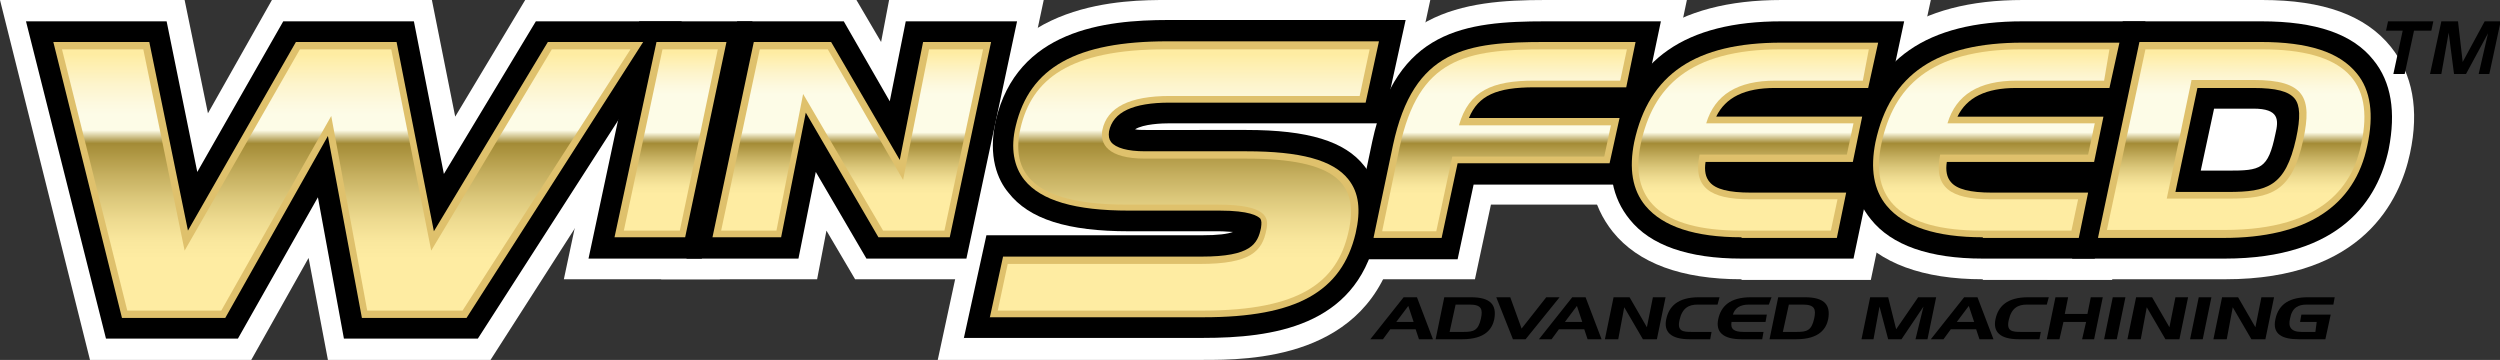
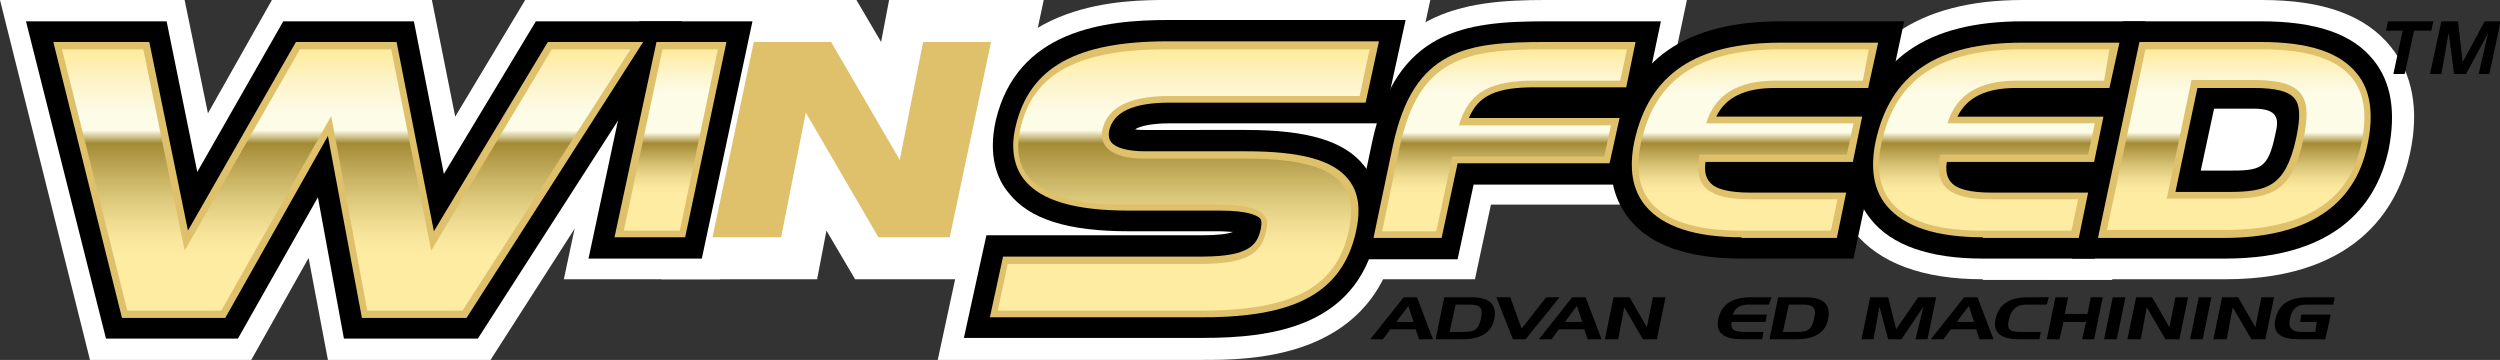
<svg xmlns="http://www.w3.org/2000/svg" version="1.1" x="0px" y="0px" viewBox="0 0 375.1 54" style="enable-background:new 0 0 375.1 54;" xml:space="preserve">
  <rect x="0" y="0" width="375.1" height="54" fill="#333333" stroke="none" />
  <style type="text/css">
	.st0{display:none;}
	.st1{display:inline;fill:#25A249;}
	.st2{display:inline;stroke:#FFFFFF;stroke-width:2;stroke-miterlimit:3;}
	.st3{fill:#FFFFFF;}
	.st4{fill-rule:evenodd;clip-rule:evenodd;fill:#FFFFFF;}
	.st5{fill:#DFC16C;}
	.st6{fill:url(#SVGID_1_);}
	.st7{fill:url(#SVGID_00000119839871226411903440000010602571432054846592_);}
	.st8{fill:url(#SVGID_00000052082970078278019100000011672739471521465273_);}
	.st9{fill:url(#SVGID_00000107557990025664640050000013853736320768689821_);}
	.st10{fill:url(#SVGID_00000152970357332481672690000006250843791881237649_);}
	.st11{fill:url(#SVGID_00000098933074886354941450000013916386370774051721_);}
	.st12{fill:url(#SVGID_00000158707860912378659800000002767243236338460078_);}
	.st13{fill:url(#SVGID_00000062191466379780863070000015645373779863893649_);}
</style>
  <g id="bkgrd" class="st0">
    <rect x="-25.6" y="-16.8" class="st1" width="434.8" height="100.8" />
  </g>
  <g id="Layer_3" class="st0">
    <path class="st2" d="M205.6,50.9l5-6.3h2l2.4,6.3h-2.1l-0.5-1.5h-3.8l-1.1,1.5H205.6z M212.1,48.3l-0.8-2.4l-1.8,2.4H212.1z" />
    <path class="st2" d="M215.4,50.9l1.3-6.3h4c2.9,0,3.9,1.1,3.5,3.3c-0.3,1.4-1.3,3-4.8,3H215.4z M218.4,45.7l-0.9,4.1h2.1   c1.5,0,2.2-0.2,2.6-2c0.3-1.4,0.1-2.1-1.7-2.1H218.4z" />
    <path class="st2" d="M228.9,50.9H227l-2.5-6.3h2.1l1.7,4.7l3.7-4.7h2L228.9,50.9z" />
    <path class="st2" d="M230.9,50.9l5-6.3h2l2.4,6.3h-2.1l-0.5-1.5h-3.8l-1.1,1.5H230.9z M237.4,48.3l-0.8-2.4l-1.8,2.4H237.4z" />
    <path class="st2" d="M240.8,50.9l1.3-6.3h2.4l2.6,4.5l0.9-4.5h1.9l-1.3,6.3h-2.1l-2.8-4.8l-0.9,4.8H240.8z" />
    <path class="st2" d="M257.7,45.7h-3c-1.3,0-2.3,0.5-2.7,2.3c-0.4,1.7,0.5,1.8,1.8,1.8h3l-0.2,1.1h-3.1c-2.8,0-3.9-1.1-3.5-3   c0.4-1.9,1.7-3.3,4.9-3.3h3.1L257.7,45.7z" />
    <path class="st2" d="M265.4,45.7h-3c-1.3,0-2.1,0.5-2.4,1.5h5.1l-0.2,1.1h-5.1c-0.2,1.1,0.4,1.5,1.8,1.5h3l-0.2,1.1h-3.1   c-2.8,0-3.9-1.1-3.5-3c0.4-1.9,1.7-3.3,4.9-3.3h3.1L265.4,45.7z" />
    <path class="st2" d="M265.5,50.9l1.3-6.3h4c2.9,0,3.9,1.1,3.5,3.3c-0.3,1.4-1.3,3-4.8,3H265.5z M268.4,45.7l-0.9,4.1h2.1   c1.5,0,2.2-0.2,2.6-2c0.3-1.4,0.1-2.1-1.7-2.1H268.4z" />
    <path class="st2" d="M279.3,50.9l1.3-6.3h2.7l1.2,4.8l3.3-4.8h2.7l-1.3,6.3h-1.8l1.2-4.9l-3.3,4.9h-2l-1.3-4.9l-0.9,4.9H279.3z" />
    <path class="st2" d="M289.7,50.9l5-6.3h2l2.4,6.3h-2.1l-0.5-1.5h-3.8l-1.1,1.5H289.7z M296.2,48.3l-0.8-2.4l-1.8,2.4H296.2z" />
    <path class="st2" d="M307.1,45.7h-3c-1.3,0-2.3,0.5-2.7,2.3c-0.4,1.7,0.5,1.8,1.8,1.8h3l-0.2,1.1h-3.1c-2.8,0-3.9-1.1-3.5-3   c0.4-1.9,1.7-3.3,4.9-3.3h3.1L307.1,45.7z" />
    <path class="st2" d="M308.4,44.6h1.9l-0.5,2.5h3.4l0.5-2.5h1.8l-1.3,6.3h-1.8l0.6-2.6h-3.4l-0.6,2.6h-1.9L308.4,44.6z" />
    <path class="st2" d="M318.9,44.6l-1.3,6.3h-1.9l1.3-6.3H318.9z" />
    <path class="st2" d="M319.2,50.9l1.3-6.3h2.4l2.6,4.5l0.9-4.5h1.9l-1.3,6.3h-2.1l-2.8-4.8l-0.9,4.8H319.2z" />
    <path class="st2" d="M331.8,44.6l-1.3,6.3h-1.9l1.3-6.3H331.8z" />
    <path class="st2" d="M332.1,50.9l1.3-6.3h2.4l2.6,4.5l0.9-4.5h1.9l-1.3,6.3h-2.1l-2.8-4.8l-0.9,4.8H332.1z" />
    <path class="st2" d="M347.6,48.3h-2.5l0.2-1.1h4.4l-0.8,3.7h-4c-2.4,0-4-0.7-3.5-3c0.5-2.4,2.3-3.3,4.9-3.3h4l-0.2,1.1h-4   c-1.2,0-2.2,0.4-2.5,2.1c-0.3,1.2,0.1,2,1.7,2h2.1L347.6,48.3z" />
  </g>
  <g id="Layer_1">
    <polygon class="st3" points="49.2,54 46.3,38.7 37.7,54 13.5,54 0,0 27.7,0 31.2,17 40.8,0 64.8,0 68.3,17.5 78.8,0 108.2,0    73.6,54  " />
    <polygon class="st3" points="84.6,41.9 93.5,0 116.9,0 108,41.9  " />
    <polygon class="st3" points="128.3,41.9 124,34.6 122.6,41.9 99.2,41.9 108.1,0 128.5,0 132.2,6.3 133.4,0 156.6,0 147.7,41.9  " />
    <path class="st3" d="M140.7,54l4.7-21.8c0,0-0.7-8.1,0.8-14.7C150.3,0,169,0,175.1,0h39.5l-4.7,21.8h-3.9c0.4,0.4,0.8,0.9,1.2,1.3   c2.8,3.5,3.5,8.1,2.2,13.5C205.4,54,187.3,54,180.5,54H140.7z" />
    <path class="st3" d="M198.3,41.9l4.5-21.4C206.9,1.6,219.4,0,231.9,0h21.2l-2.4,11.4h0l-0.8,3.8l-3.4,15.5h-22.8l-2.4,11.2H198.3z" />
-     <path class="st3" d="M261.3,41.9c-9,0-15.5-2.4-19.3-7.1c-3.2-4-4.2-9-2.9-14.9C241.9,6.7,251.4,0,267.3,0h22.4l-4,18.5l-2.5,12.1   h-0.1l-2.4,11.4H261.3z" />
    <path class="st3" d="M297.5,41.9c-9,0-15.5-2.4-19.3-7.1c-3.2-4-4.2-9-2.9-14.9C278.1,6.7,287.6,0,303.5,0h22.4l-4,18.5l-2.5,12.1   h-0.1l-2.4,11.4H297.5z" />
    <path class="st4" d="M307.2,41.9L316.1,0h23.3c9.2,0,15.5,2.3,19.3,7c3.3,4.1,4.3,9.5,2.9,16c-1.5,7-7,18.9-27.7,18.9H307.2z" />
    <path class="st4" d="M320.9,31.4l4.5-21H337c4.6,0,7.7,1.1,9.6,3.5c1.7,2.1,2.1,4.7,1.4,8c-0.7,3.5-3.5,9.4-13.9,9.4H320.9z" />
    <polygon points="51.6,50.8 47.7,29.6 35.7,50.8 15.9,50.8 3.9,3.2 25,3.2 29.6,25.8 42.5,3.2 62.1,3.2 66.6,26.1 80.4,3.2    102.3,3.2 71.7,50.8  " />
    <polygon points="88.3,38.8 95.9,3.2 112.9,3.2 105.3,38.8  " />
-     <polygon points="130,38.8 122.4,25.8 119.8,38.8 103,38.8 110.6,3.2 126.6,3.2 133.5,15.2 135.9,3.2 152.6,3.2 145,38.8  " />
    <polygon class="st5" points="54.3,47.7 49.2,20.4 33.8,47.7 18.3,47.7 8,6.3 22.4,6.3 28.2,34.6 44.4,6.3 59.5,6.3 65.1,34.7    82.2,6.3 96.5,6.3 70,47.7  " />
    <polygon class="st5" points="92.2,35.6 98.5,6.3 109,6.3 102.8,35.6  " />
    <polygon class="st5" points="131.8,35.6 120.9,16.9 117.2,35.6 106.9,35.6 113.1,6.3 124.7,6.3 135,24 138.5,6.3 148.7,6.3    142.5,35.6  " />
    <linearGradient id="SVGID_1_" gradientUnits="userSpaceOnUse" x1="51.949" y1="46.644" x2="51.949" y2="7.356">
      <stop offset="0" style="stop-color:#FEECA2" />
      <stop offset="0.2" style="stop-color:#FEECA2" />
      <stop offset="0.269" style="stop-color:#F9E79D" />
      <stop offset="0.348" style="stop-color:#EDDA8F" />
      <stop offset="0.432" style="stop-color:#DBC77A" />
      <stop offset="0.52" style="stop-color:#C5AF5F" />
      <stop offset="0.609" style="stop-color:#AC9440" />
      <stop offset="0.64" style="stop-color:#A38B36" />
      <stop offset="0.69" style="stop-color:#FDFCE7" />
      <stop offset="0.75" style="stop-color:#FDFCE7" />
      <stop offset="0.794" style="stop-color:#FDF9DF" />
      <stop offset="0.867" style="stop-color:#FDF4CB" />
      <stop offset="0.959" style="stop-color:#FEEEAA" />
      <stop offset="0.98" style="stop-color:#FEECA2" />
    </linearGradient>
    <path class="st6" d="M19.1,46.6L9.3,7.4h12.2l6.2,30.2L45,7.4h13.7l6,30.2L82.8,7.4h11.8L69.4,46.6H55.1l-5.4-29.2L33.2,46.6H19.1z   " />
    <linearGradient id="SVGID_00000024689245109113508640000004315190064628246662_" gradientUnits="userSpaceOnUse" x1="100.595" y1="34.551" x2="100.595" y2="7.356">
      <stop offset="0" style="stop-color:#FEECA2" />
      <stop offset="0.2" style="stop-color:#FEECA2" />
      <stop offset="0.244" style="stop-color:#F9E79D" />
      <stop offset="0.294" style="stop-color:#EDDA8F" />
      <stop offset="0.348" style="stop-color:#DBC77A" />
      <stop offset="0.403" style="stop-color:#C5AF5F" />
      <stop offset="0.46" style="stop-color:#AC9440" />
      <stop offset="0.48" style="stop-color:#A38B36" />
      <stop offset="0.54" style="stop-color:#FDFCE7" />
      <stop offset="0.75" style="stop-color:#FDFCE7" />
      <stop offset="0.794" style="stop-color:#FDF9DF" />
      <stop offset="0.867" style="stop-color:#FDF4CB" />
      <stop offset="0.959" style="stop-color:#FEEEAA" />
      <stop offset="0.98" style="stop-color:#FEECA2" />
    </linearGradient>
    <path style="fill:url(#SVGID_00000024689245109113508640000004315190064628246662_);" d="M107.7,7.4l-5.7,27.2h-8.4l5.8-27.2H107.7   z" />
    <linearGradient id="SVGID_00000134971595104926745390000011726537739208552123_" gradientUnits="userSpaceOnUse" x1="127.786" y1="34.551" x2="127.786" y2="7.356">
      <stop offset="0" style="stop-color:#FEECA2" />
      <stop offset="0.2" style="stop-color:#FEECA2" />
      <stop offset="0.244" style="stop-color:#F9E79D" />
      <stop offset="0.294" style="stop-color:#EDDA8F" />
      <stop offset="0.348" style="stop-color:#DBC77A" />
      <stop offset="0.403" style="stop-color:#C5AF5F" />
      <stop offset="0.46" style="stop-color:#AC9440" />
      <stop offset="0.48" style="stop-color:#A38B36" />
      <stop offset="0.54" style="stop-color:#FDFCE7" />
      <stop offset="0.75" style="stop-color:#FDFCE7" />
      <stop offset="0.794" style="stop-color:#FDF9DF" />
      <stop offset="0.867" style="stop-color:#FDF4CB" />
      <stop offset="0.959" style="stop-color:#FEEEAA" />
      <stop offset="0.98" style="stop-color:#FEECA2" />
    </linearGradient>
-     <path style="fill:url(#SVGID_00000134971595104926745390000011726537739208552123_);" d="M108.2,34.6L114,7.4h10.2l11.3,19.6   l3.9-19.6h8.1l-5.8,27.2h-9.2l-12-20.5l-4,20.5H108.2z" />
    <path d="M144.6,50.8l3.4-15.5h32.3c2.5,0,3.9-0.2,4.7-0.5c-0.5,0-1.2-0.1-2-0.1h-13.6c-9.2,0-15-1.8-18.1-5.8   c-1.6-1.9-3.1-5.4-1.9-10.8c3.2-13.6,16.3-15.1,25.9-15.1h35.6l-3.4,15.5h-31.9c-1.3,0-4,0.1-5.3,0.9c0.4,0.1,1,0.1,1.6,0.1H187   c9.3,0,14.8,1.7,17.7,5.4c2.2,2.7,2.7,6.4,1.7,10.8c-3.1,13.3-15.5,15-25.9,15H144.6z" />
    <path d="M202.2,38.8l3.7-17.6c3.6-16.7,13.9-18,26-18h17.3l-2.4,11.4h0l-2.9,13.1h-22.8l-2.4,11.2H202.2z" />
    <path d="M261.3,38.8c-8,0-13.7-2-16.8-5.9c-2.6-3.2-3.4-7.3-2.3-12.3c2.5-11.7,10.7-17.4,25.1-17.4h18.4l-2.8,13.1h0l-2.3,11.1   h-0.1l-2.4,11.4H261.3z" />
    <path d="M297.5,38.8c-8,0-13.7-2-16.8-5.9c-2.6-3.2-3.4-7.3-2.3-12.3c2.5-11.7,10.7-17.4,25.1-17.4h18.4l-2.8,13.1h0l-2.3,11.1   h-0.1l-2.4,11.4H297.5z" />
    <path d="M310.9,38.8l7.6-35.6h20.8c8.2,0,13.7,1.9,16.8,5.8c2.7,3.3,3.4,7.8,2.3,13.4c-1.6,7.5-7.1,16.4-24.6,16.4H310.9z    M334.3,25.6c4.9,0,6-0.2,7.1-5.5c0.5-2.1,0.6-3.8-3.3-3.8h-5.9l-2,9.3H334.3z" />
    <path class="st5" d="M148.5,47.7l2-9.2h29.8c7.4,0,8.4-1.9,8.9-4.3c0.1-0.7,0.1-1.1-0.1-1.4c-0.4-0.4-1.6-1.2-6.1-1.2h-13.6   c-8.1,0-13.2-1.5-15.7-4.6c-1.6-2-2.1-4.8-1.3-8.1c2.1-8.8,9.1-12.7,22.8-12.7h31.7l-2,9.2h-29.4c-5.5,0-8.5,1.4-9.1,4.3   c-0.1,0.7,0,1.2,0.3,1.6c0.7,0.9,2.5,1.4,5.1,1.4H187c8.1,0,13,1.3,15.3,4.2c1.6,2,1.9,4.6,1.1,8.1c-2.1,8.8-8.9,12.6-22.8,12.6   H148.5z" />
    <path class="st5" d="M206.1,35.6l2.9-13.8c3.1-14.5,11.1-15.5,22.9-15.5h13.5l-1.4,6.8h-13.8c-5.6,0-8.4,1.2-9.8,4.6H243l-1.5,6.8   h-22.8l-2.4,11.2H206.1z" />
    <path class="st5" d="M261.3,35.6c-7,0-11.8-1.6-14.4-4.7c-2-2.4-2.5-5.6-1.7-9.6c2.2-10.2,9.2-14.9,22.1-14.9h14.5l-1.5,6.8h-14   c-4.5,0-7.4,1.4-8.8,4.3h21.9l-1.4,6.8h-22.1c-0.2,1.3,0,2.3,0.6,3c0.9,1.1,2.9,1.6,6.2,1.6H277l-1.4,6.8H261.3z" />
    <path class="st5" d="M297.5,35.6c-7,0-11.8-1.6-14.4-4.7c-2-2.4-2.5-5.6-1.7-9.6c2.2-10.2,9.2-14.9,22.1-14.9H318l-1.5,6.8h-14   c-4.5,0-7.4,1.4-8.8,4.3h21.9l-1.4,6.8h-22.1c-0.2,1.3,0,2.3,0.6,3c0.9,1.1,2.9,1.6,6.2,1.6h14.4l-1.4,6.8H297.5z" />
    <path class="st5" d="M314.8,35.6L321,6.3h18.2c7.1,0,11.8,1.5,14.4,4.7c2.1,2.5,2.6,6.2,1.6,10.8c-1.9,9.2-9.2,13.9-21.6,13.9   H314.8z M334.3,28.8c5.9,0,8.6-0.8,10.2-8c0.7-3.2,0.6-5-0.2-6c-0.9-1.1-2.8-1.6-6.2-1.6h-8.4l-3.3,15.6H334.3z" />
    <linearGradient id="SVGID_00000091705305822820133730000008950056298170057657_" gradientUnits="userSpaceOnUse" x1="177.652" y1="46.644" x2="177.652" y2="7.355">
      <stop offset="0" style="stop-color:#FEECA2" />
      <stop offset="0.2" style="stop-color:#FEECA2" />
      <stop offset="0.269" style="stop-color:#F9E79D" />
      <stop offset="0.348" style="stop-color:#EDDA8F" />
      <stop offset="0.432" style="stop-color:#DBC77A" />
      <stop offset="0.52" style="stop-color:#C5AF5F" />
      <stop offset="0.609" style="stop-color:#AC9440" />
      <stop offset="0.64" style="stop-color:#A38B36" />
      <stop offset="0.69" style="stop-color:#FDFCE7" />
      <stop offset="0.75" style="stop-color:#FDFCE7" />
      <stop offset="0.794" style="stop-color:#FDF9DF" />
      <stop offset="0.867" style="stop-color:#FDF4CB" />
      <stop offset="0.959" style="stop-color:#FEEEAA" />
      <stop offset="0.98" style="stop-color:#FEECA2" />
    </linearGradient>
    <path style="fill:url(#SVGID_00000091705305822820133730000008950056298170057657_);" d="M205.5,7.4l-1.5,7h-28.5   c-6,0-9.4,1.7-10.1,5.1c-0.4,2.1,0.8,4.3,6.4,4.3H187c13.6,0,17,3.8,15.3,11.1c-1.7,7.4-7.2,11.7-21.8,11.7h-30.8l1.5-7h28.9   c7.5,0,9.3-1.9,9.9-5.1c0.4-1.8,0.2-3.8-7.3-3.8h-13.6c-12.7,0-17.7-3.8-16-11.4c1.7-7.4,7.3-11.9,21.8-11.9H205.5z" />
    <linearGradient id="SVGID_00000150788700882727781200000010256133283756153249_" gradientUnits="userSpaceOnUse" x1="225.76" y1="34.551" x2="225.76" y2="7.355">
      <stop offset="0" style="stop-color:#FEECA2" />
      <stop offset="0.2" style="stop-color:#FEECA2" />
      <stop offset="0.244" style="stop-color:#F9E79D" />
      <stop offset="0.294" style="stop-color:#EDDA8F" />
      <stop offset="0.348" style="stop-color:#DBC77A" />
      <stop offset="0.403" style="stop-color:#C5AF5F" />
      <stop offset="0.46" style="stop-color:#AC9440" />
      <stop offset="0.48" style="stop-color:#A38B36" />
      <stop offset="0.54" style="stop-color:#FDFCE7" />
      <stop offset="0.75" style="stop-color:#FDFCE7" />
      <stop offset="0.794" style="stop-color:#FDF9DF" />
      <stop offset="0.867" style="stop-color:#FDF4CB" />
      <stop offset="0.959" style="stop-color:#FEEEAA" />
      <stop offset="0.98" style="stop-color:#FEECA2" />
    </linearGradient>
    <path style="fill:url(#SVGID_00000150788700882727781200000010256133283756153249_);" d="M207.4,34.6l2.6-12.5   c2.9-13.4,9.8-14.7,21.9-14.7h12.2l-1,4.7h-12.9c-6.3,0-9.8,1.5-11.3,6.7h22.8l-1,4.7h-22.8l-2.4,11.2H207.4z" />
    <linearGradient id="SVGID_00000107588153233063817300000009073758930138731159_" gradientUnits="userSpaceOnUse" x1="263.191" y1="34.551" x2="263.191" y2="7.355">
      <stop offset="0" style="stop-color:#FEECA2" />
      <stop offset="0.2" style="stop-color:#FEECA2" />
      <stop offset="0.244" style="stop-color:#F9E79D" />
      <stop offset="0.294" style="stop-color:#EDDA8F" />
      <stop offset="0.348" style="stop-color:#DBC77A" />
      <stop offset="0.403" style="stop-color:#C5AF5F" />
      <stop offset="0.46" style="stop-color:#AC9440" />
      <stop offset="0.48" style="stop-color:#A38B36" />
      <stop offset="0.54" style="stop-color:#FDFCE7" />
      <stop offset="0.75" style="stop-color:#FDFCE7" />
      <stop offset="0.794" style="stop-color:#FDF9DF" />
      <stop offset="0.867" style="stop-color:#FDF4CB" />
      <stop offset="0.959" style="stop-color:#FEEEAA" />
      <stop offset="0.98" style="stop-color:#FEECA2" />
    </linearGradient>
    <path style="fill:url(#SVGID_00000107588153233063817300000009073758930138731159_);" d="M279.5,12.1h-13.1   c-5.7,0-9.1,2.1-10.4,6.4h22.1l-1,4.7H255c-1,4.9,1.5,6.7,7.6,6.7h13.1l-1,4.7h-13.5c-12.2,0-16.8-4.8-15-13.1   c1.8-8.3,7.1-14.1,21-14.1h13.2L279.5,12.1z" />
    <linearGradient id="SVGID_00000114759219242469860880000000006068493759770792_" gradientUnits="userSpaceOnUse" x1="299.393" y1="34.551" x2="299.393" y2="7.355">
      <stop offset="0" style="stop-color:#FEECA2" />
      <stop offset="0.2" style="stop-color:#FEECA2" />
      <stop offset="0.244" style="stop-color:#F9E79D" />
      <stop offset="0.294" style="stop-color:#EDDA8F" />
      <stop offset="0.348" style="stop-color:#DBC77A" />
      <stop offset="0.403" style="stop-color:#C5AF5F" />
      <stop offset="0.46" style="stop-color:#AC9440" />
      <stop offset="0.48" style="stop-color:#A38B36" />
      <stop offset="0.54" style="stop-color:#FDFCE7" />
      <stop offset="0.75" style="stop-color:#FDFCE7" />
      <stop offset="0.794" style="stop-color:#FDF9DF" />
      <stop offset="0.867" style="stop-color:#FDF4CB" />
      <stop offset="0.959" style="stop-color:#FEEEAA" />
      <stop offset="0.98" style="stop-color:#FEECA2" />
    </linearGradient>
    <path style="fill:url(#SVGID_00000114759219242469860880000000006068493759770792_);" d="M315.7,12.1h-13.1   c-5.7,0-9.1,2.1-10.4,6.4h22.1l-1,4.7h-22.2c-1,4.9,1.5,6.7,7.6,6.7h13.1l-1,4.7h-13.5c-12.2,0-16.8-4.8-15-13.1   c1.8-8.3,7.1-14.1,21-14.1h13.2L315.7,12.1z" />
    <linearGradient id="SVGID_00000030488385016647207910000011826401478179353478_" gradientUnits="userSpaceOnUse" x1="335.344" y1="34.551" x2="335.344" y2="7.355">
      <stop offset="0" style="stop-color:#FEECA2" />
      <stop offset="0.2" style="stop-color:#FEECA2" />
      <stop offset="0.244" style="stop-color:#F9E79D" />
      <stop offset="0.294" style="stop-color:#EDDA8F" />
      <stop offset="0.348" style="stop-color:#DBC77A" />
      <stop offset="0.403" style="stop-color:#C5AF5F" />
      <stop offset="0.46" style="stop-color:#AC9440" />
      <stop offset="0.48" style="stop-color:#A38B36" />
      <stop offset="0.54" style="stop-color:#FDFCE7" />
      <stop offset="0.75" style="stop-color:#FDFCE7" />
      <stop offset="0.794" style="stop-color:#FDF9DF" />
      <stop offset="0.867" style="stop-color:#FDF4CB" />
      <stop offset="0.959" style="stop-color:#FEEEAA" />
      <stop offset="0.98" style="stop-color:#FEECA2" />
    </linearGradient>
    <path style="fill:url(#SVGID_00000030488385016647207910000011826401478179353478_);" d="M316.1,34.6l5.8-27.2h17.4   c12.5,0,17,4.8,15,14.1c-1.2,6-5.4,13-20.5,13H316.1z M328.8,12.1l-3.7,17.7h9.3c6.4,0,9.5-1,11.2-8.9c1.3-6.2,0.3-8.9-7.5-8.9   H328.8z" />
    <path d="M359.1,11.1l1.4-6.5H358l0.3-1.4h6.8l-0.3,1.4h-2.6l-1.4,6.5H359.1z" />
    <path d="M364.6,11.1l1.7-7.9h2.5l0.7,6.1l3.3-6.1h2.4l-1.7,7.9h-1.6l1.4-6.1l-3.3,6.1h-1.8l-0.8-6.2l-1.1,6.2H364.6z" />
  </g>
  <g id="Layer_4">
    <path d="M205.6,50.9l5-6.3h2l2.4,6.3h-2.1l-0.5-1.5h-3.8l-1.1,1.5H205.6z M212.1,48.3l-0.8-2.4l-1.8,2.4H212.1z" />
    <path d="M215.4,50.9l1.3-6.3h4c2.9,0,3.9,1.1,3.5,3.3c-0.3,1.4-1.3,3-4.8,3H215.4z M218.4,45.7l-0.9,4.1h2.1c1.5,0,2.2-0.2,2.6-2   c0.3-1.4,0.1-2.1-1.7-2.1H218.4z" />
    <path d="M228.9,50.9H227l-2.5-6.3h2.1l1.7,4.7l3.7-4.7h2L228.9,50.9z" />
    <path d="M230.9,50.9l5-6.3h2l2.4,6.3h-2.1l-0.5-1.5h-3.8l-1.1,1.5H230.9z M237.4,48.3l-0.8-2.4l-1.8,2.4H237.4z" />
    <path d="M240.8,50.9l1.3-6.3h2.4l2.6,4.5l0.9-4.5h1.9l-1.3,6.3h-2.1l-2.8-4.8l-0.9,4.8H240.8z" />
-     <path d="M257.7,45.7h-3c-1.3,0-2.3,0.5-2.7,2.3c-0.4,1.7,0.5,1.8,1.8,1.8h3l-0.2,1.1h-3.1c-2.8,0-3.9-1.1-3.5-3   c0.4-1.9,1.7-3.3,4.9-3.3h3.1L257.7,45.7z" />
    <path d="M265.4,45.7h-3c-1.3,0-2.1,0.5-2.4,1.5h5.1l-0.2,1.1h-5.1c-0.2,1.1,0.4,1.5,1.8,1.5h3l-0.2,1.1h-3.1c-2.8,0-3.9-1.1-3.5-3   c0.4-1.9,1.7-3.3,4.9-3.3h3.1L265.4,45.7z" />
    <path d="M265.5,50.9l1.3-6.3h4c2.9,0,3.9,1.1,3.5,3.3c-0.3,1.4-1.3,3-4.8,3H265.5z M268.4,45.7l-0.9,4.1h2.1c1.5,0,2.2-0.2,2.6-2   c0.3-1.4,0.1-2.1-1.7-2.1H268.4z" />
    <path d="M279.3,50.9l1.3-6.3h2.7l1.2,4.8l3.3-4.8h2.7l-1.3,6.3h-1.8l1.2-4.9l-3.3,4.9h-2l-1.3-4.9l-0.9,4.9H279.3z" />
    <path d="M289.7,50.9l5-6.3h2l2.4,6.3h-2.1l-0.5-1.5h-3.8l-1.1,1.5H289.7z M296.2,48.3l-0.8-2.4l-1.8,2.4H296.2z" />
    <path d="M307.1,45.7h-3c-1.3,0-2.3,0.5-2.7,2.3c-0.4,1.7,0.5,1.8,1.8,1.8h3l-0.2,1.1h-3.1c-2.8,0-3.9-1.1-3.5-3   c0.4-1.9,1.7-3.3,4.9-3.3h3.1L307.1,45.7z" />
    <path d="M308.4,44.6h1.9l-0.5,2.5h3.4l0.5-2.5h1.8l-1.3,6.3h-1.8l0.6-2.6h-3.4l-0.6,2.6h-1.9L308.4,44.6z" />
    <path d="M318.9,44.6l-1.3,6.3h-1.9l1.3-6.3H318.9z" />
    <path d="M319.2,50.9l1.3-6.3h2.4l2.6,4.5l0.9-4.5h1.9l-1.3,6.3h-2.1l-2.8-4.8l-0.9,4.8H319.2z" />
    <path d="M331.8,44.6l-1.3,6.3h-1.9l1.3-6.3H331.8z" />
    <path d="M332.1,50.9l1.3-6.3h2.4l2.6,4.5l0.9-4.5h1.9l-1.3,6.3h-2.1l-2.8-4.8l-0.9,4.8H332.1z" />
    <path d="M347.6,48.3h-2.5l0.2-1.1h4.4l-0.8,3.7h-4c-2.4,0-4-0.7-3.5-3c0.5-2.4,2.3-3.3,4.9-3.3h4l-0.2,1.1h-4   c-1.2,0-2.2,0.4-2.5,2.1c-0.3,1.2,0.1,2,1.7,2h2.1L347.6,48.3z" />
  </g>
</svg>